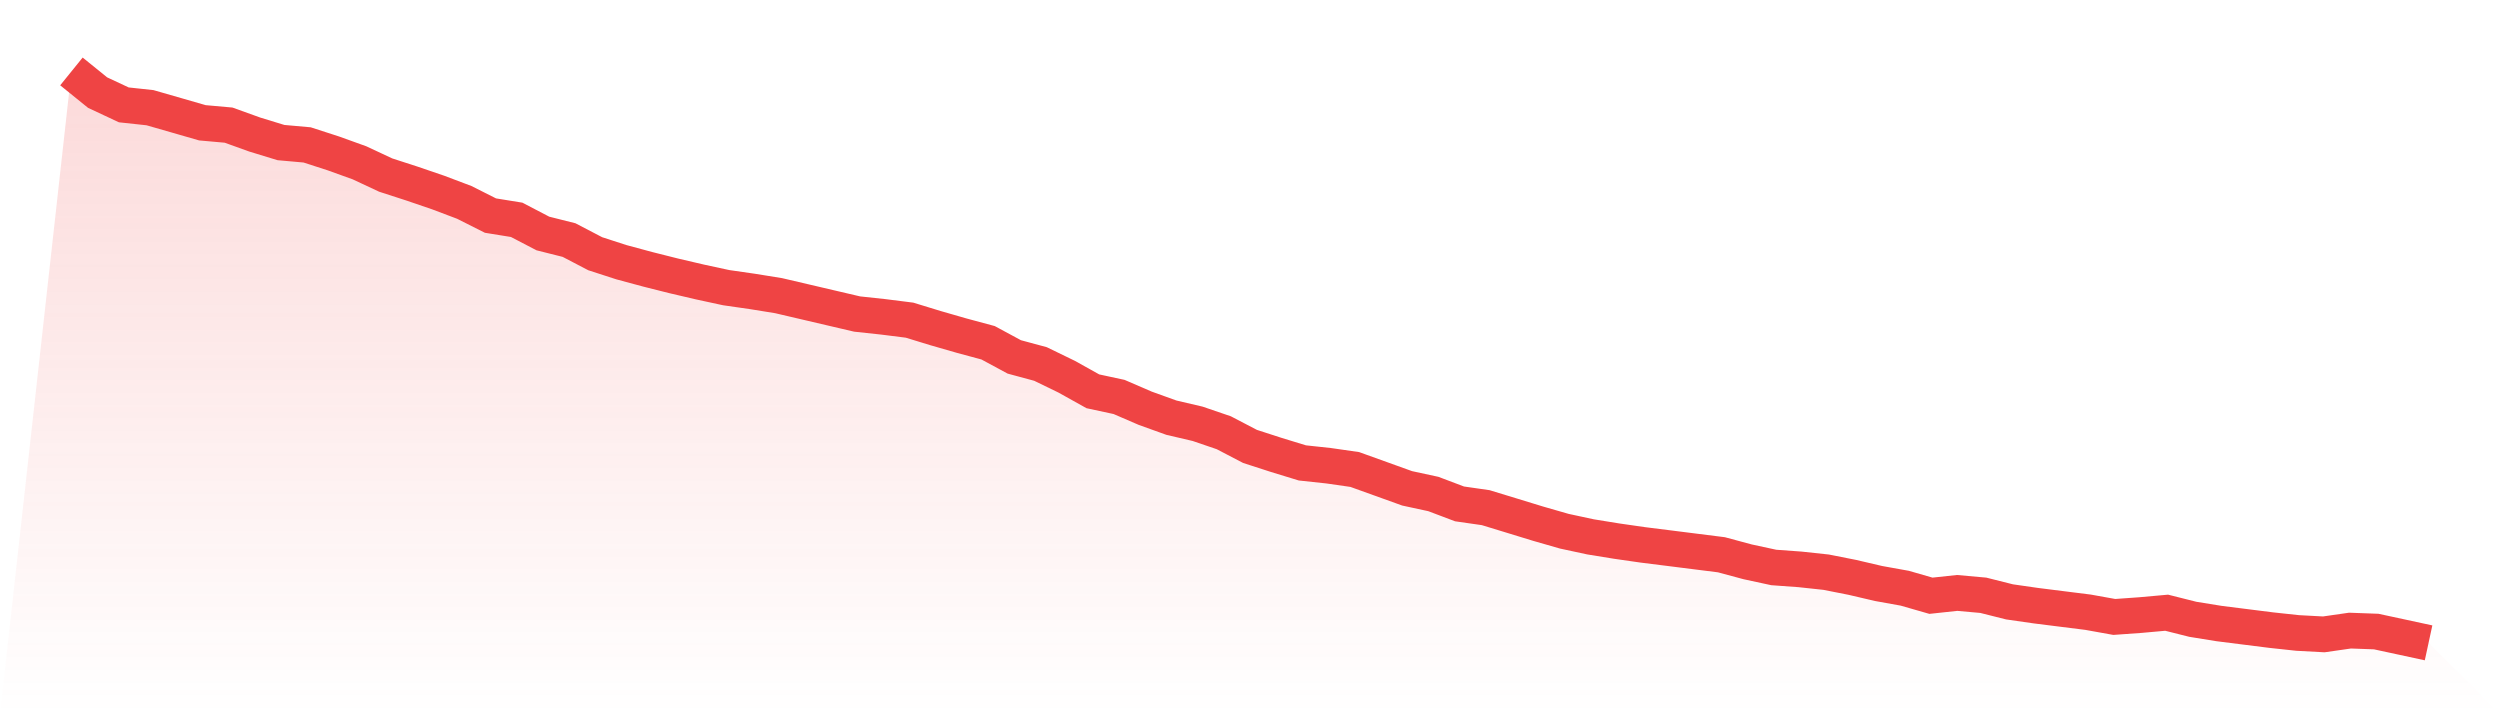
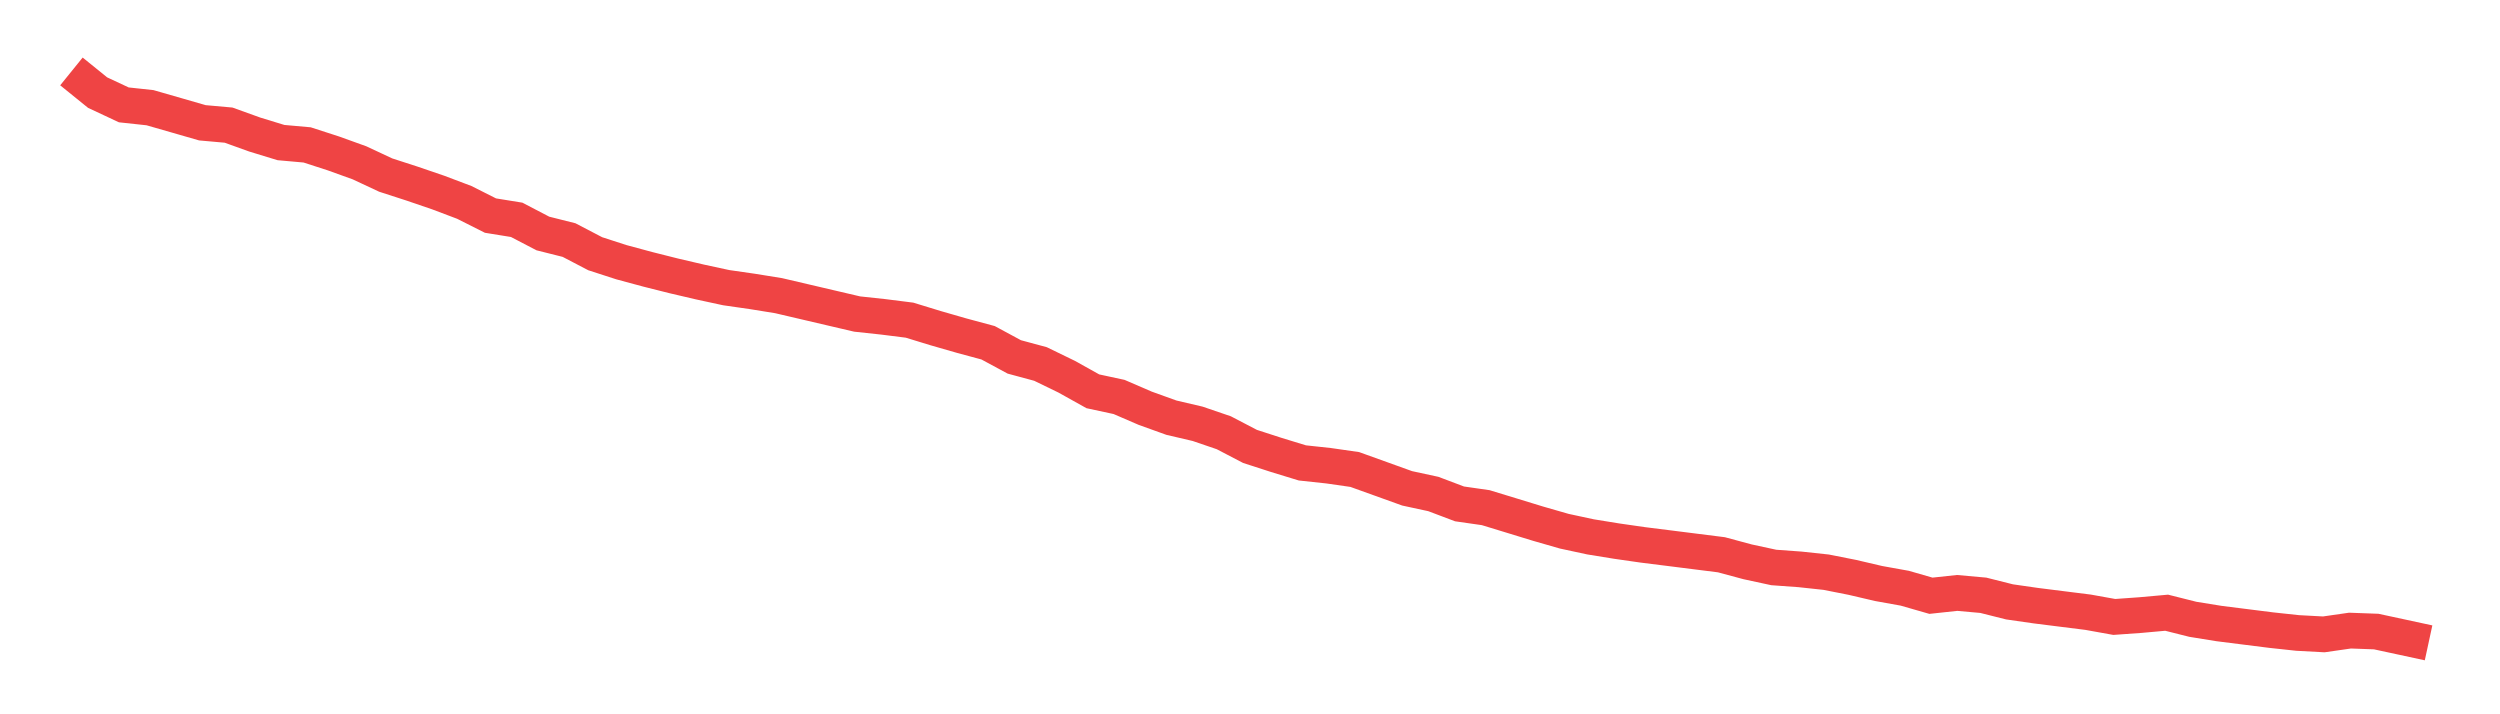
<svg xmlns="http://www.w3.org/2000/svg" viewBox="0 0 140 40">
  <defs>
    <linearGradient id="gradient" x1="0" x2="0" y1="0" y2="1">
      <stop offset="0%" stop-color="#ef4444" stop-opacity="0.2" />
      <stop offset="100%" stop-color="#ef4444" stop-opacity="0" />
    </linearGradient>
  </defs>
-   <path d="M4,4 L4,4 L5.467,5.187 L6.933,5.873 L8.4,6.031 L9.867,6.453 L11.333,6.876 L12.8,7.007 L14.267,7.535 L15.733,7.984 L17.2,8.115 L18.667,8.59 L20.133,9.118 L21.6,9.804 L23.067,10.279 L24.533,10.78 L26,11.334 L27.467,12.073 L28.933,12.31 L30.4,13.075 L31.867,13.444 L33.333,14.209 L34.8,14.684 L36.267,15.08 L37.733,15.449 L39.2,15.792 L40.667,16.109 L42.133,16.32 L43.6,16.557 L45.067,16.9 L46.533,17.243 L48,17.586 L49.467,17.744 L50.933,17.929 L52.4,18.378 L53.867,18.8 L55.333,19.195 L56.8,19.987 L58.267,20.383 L59.733,21.095 L61.2,21.913 L62.667,22.229 L64.133,22.862 L65.6,23.39 L67.067,23.733 L68.533,24.234 L70,24.999 L71.467,25.474 L72.933,25.923 L74.4,26.081 L75.867,26.292 L77.333,26.819 L78.8,27.347 L80.267,27.664 L81.733,28.218 L83.2,28.429 L84.667,28.877 L86.133,29.326 L87.6,29.748 L89.067,30.064 L90.533,30.302 L92,30.513 L93.467,30.697 L94.933,30.882 L96.4,31.067 L97.867,31.462 L99.333,31.779 L100.8,31.885 L102.267,32.043 L103.733,32.333 L105.2,32.676 L106.667,32.94 L108.133,33.362 L109.6,33.204 L111.067,33.336 L112.533,33.705 L114,33.916 L115.467,34.101 L116.933,34.285 L118.4,34.549 L119.867,34.444 L121.333,34.312 L122.8,34.681 L124.267,34.918 L125.733,35.103 L127.2,35.288 L128.667,35.446 L130.133,35.525 L131.6,35.314 L133.067,35.367 L134.533,35.683 L136,36 L140,40 L0,40 z" fill="url(#gradient)" />
  <path d="M4,4 L4,4 L5.467,5.187 L6.933,5.873 L8.4,6.031 L9.867,6.453 L11.333,6.876 L12.8,7.007 L14.267,7.535 L15.733,7.984 L17.2,8.115 L18.667,8.59 L20.133,9.118 L21.6,9.804 L23.067,10.279 L24.533,10.78 L26,11.334 L27.467,12.073 L28.933,12.31 L30.4,13.075 L31.867,13.444 L33.333,14.209 L34.8,14.684 L36.267,15.08 L37.733,15.449 L39.2,15.792 L40.667,16.109 L42.133,16.32 L43.6,16.557 L45.067,16.9 L46.533,17.243 L48,17.586 L49.467,17.744 L50.933,17.929 L52.4,18.378 L53.867,18.8 L55.333,19.195 L56.8,19.987 L58.267,20.383 L59.733,21.095 L61.2,21.913 L62.667,22.229 L64.133,22.862 L65.6,23.39 L67.067,23.733 L68.533,24.234 L70,24.999 L71.467,25.474 L72.933,25.923 L74.4,26.081 L75.867,26.292 L77.333,26.819 L78.8,27.347 L80.267,27.664 L81.733,28.218 L83.2,28.429 L84.667,28.877 L86.133,29.326 L87.6,29.748 L89.067,30.064 L90.533,30.302 L92,30.513 L93.467,30.697 L94.933,30.882 L96.4,31.067 L97.867,31.462 L99.333,31.779 L100.8,31.885 L102.267,32.043 L103.733,32.333 L105.2,32.676 L106.667,32.94 L108.133,33.362 L109.6,33.204 L111.067,33.336 L112.533,33.705 L114,33.916 L115.467,34.101 L116.933,34.285 L118.4,34.549 L119.867,34.444 L121.333,34.312 L122.8,34.681 L124.267,34.918 L125.733,35.103 L127.2,35.288 L128.667,35.446 L130.133,35.525 L131.6,35.314 L133.067,35.367 L134.533,35.683 L136,36" fill="none" stroke="#ef4444" stroke-width="2" />
</svg>